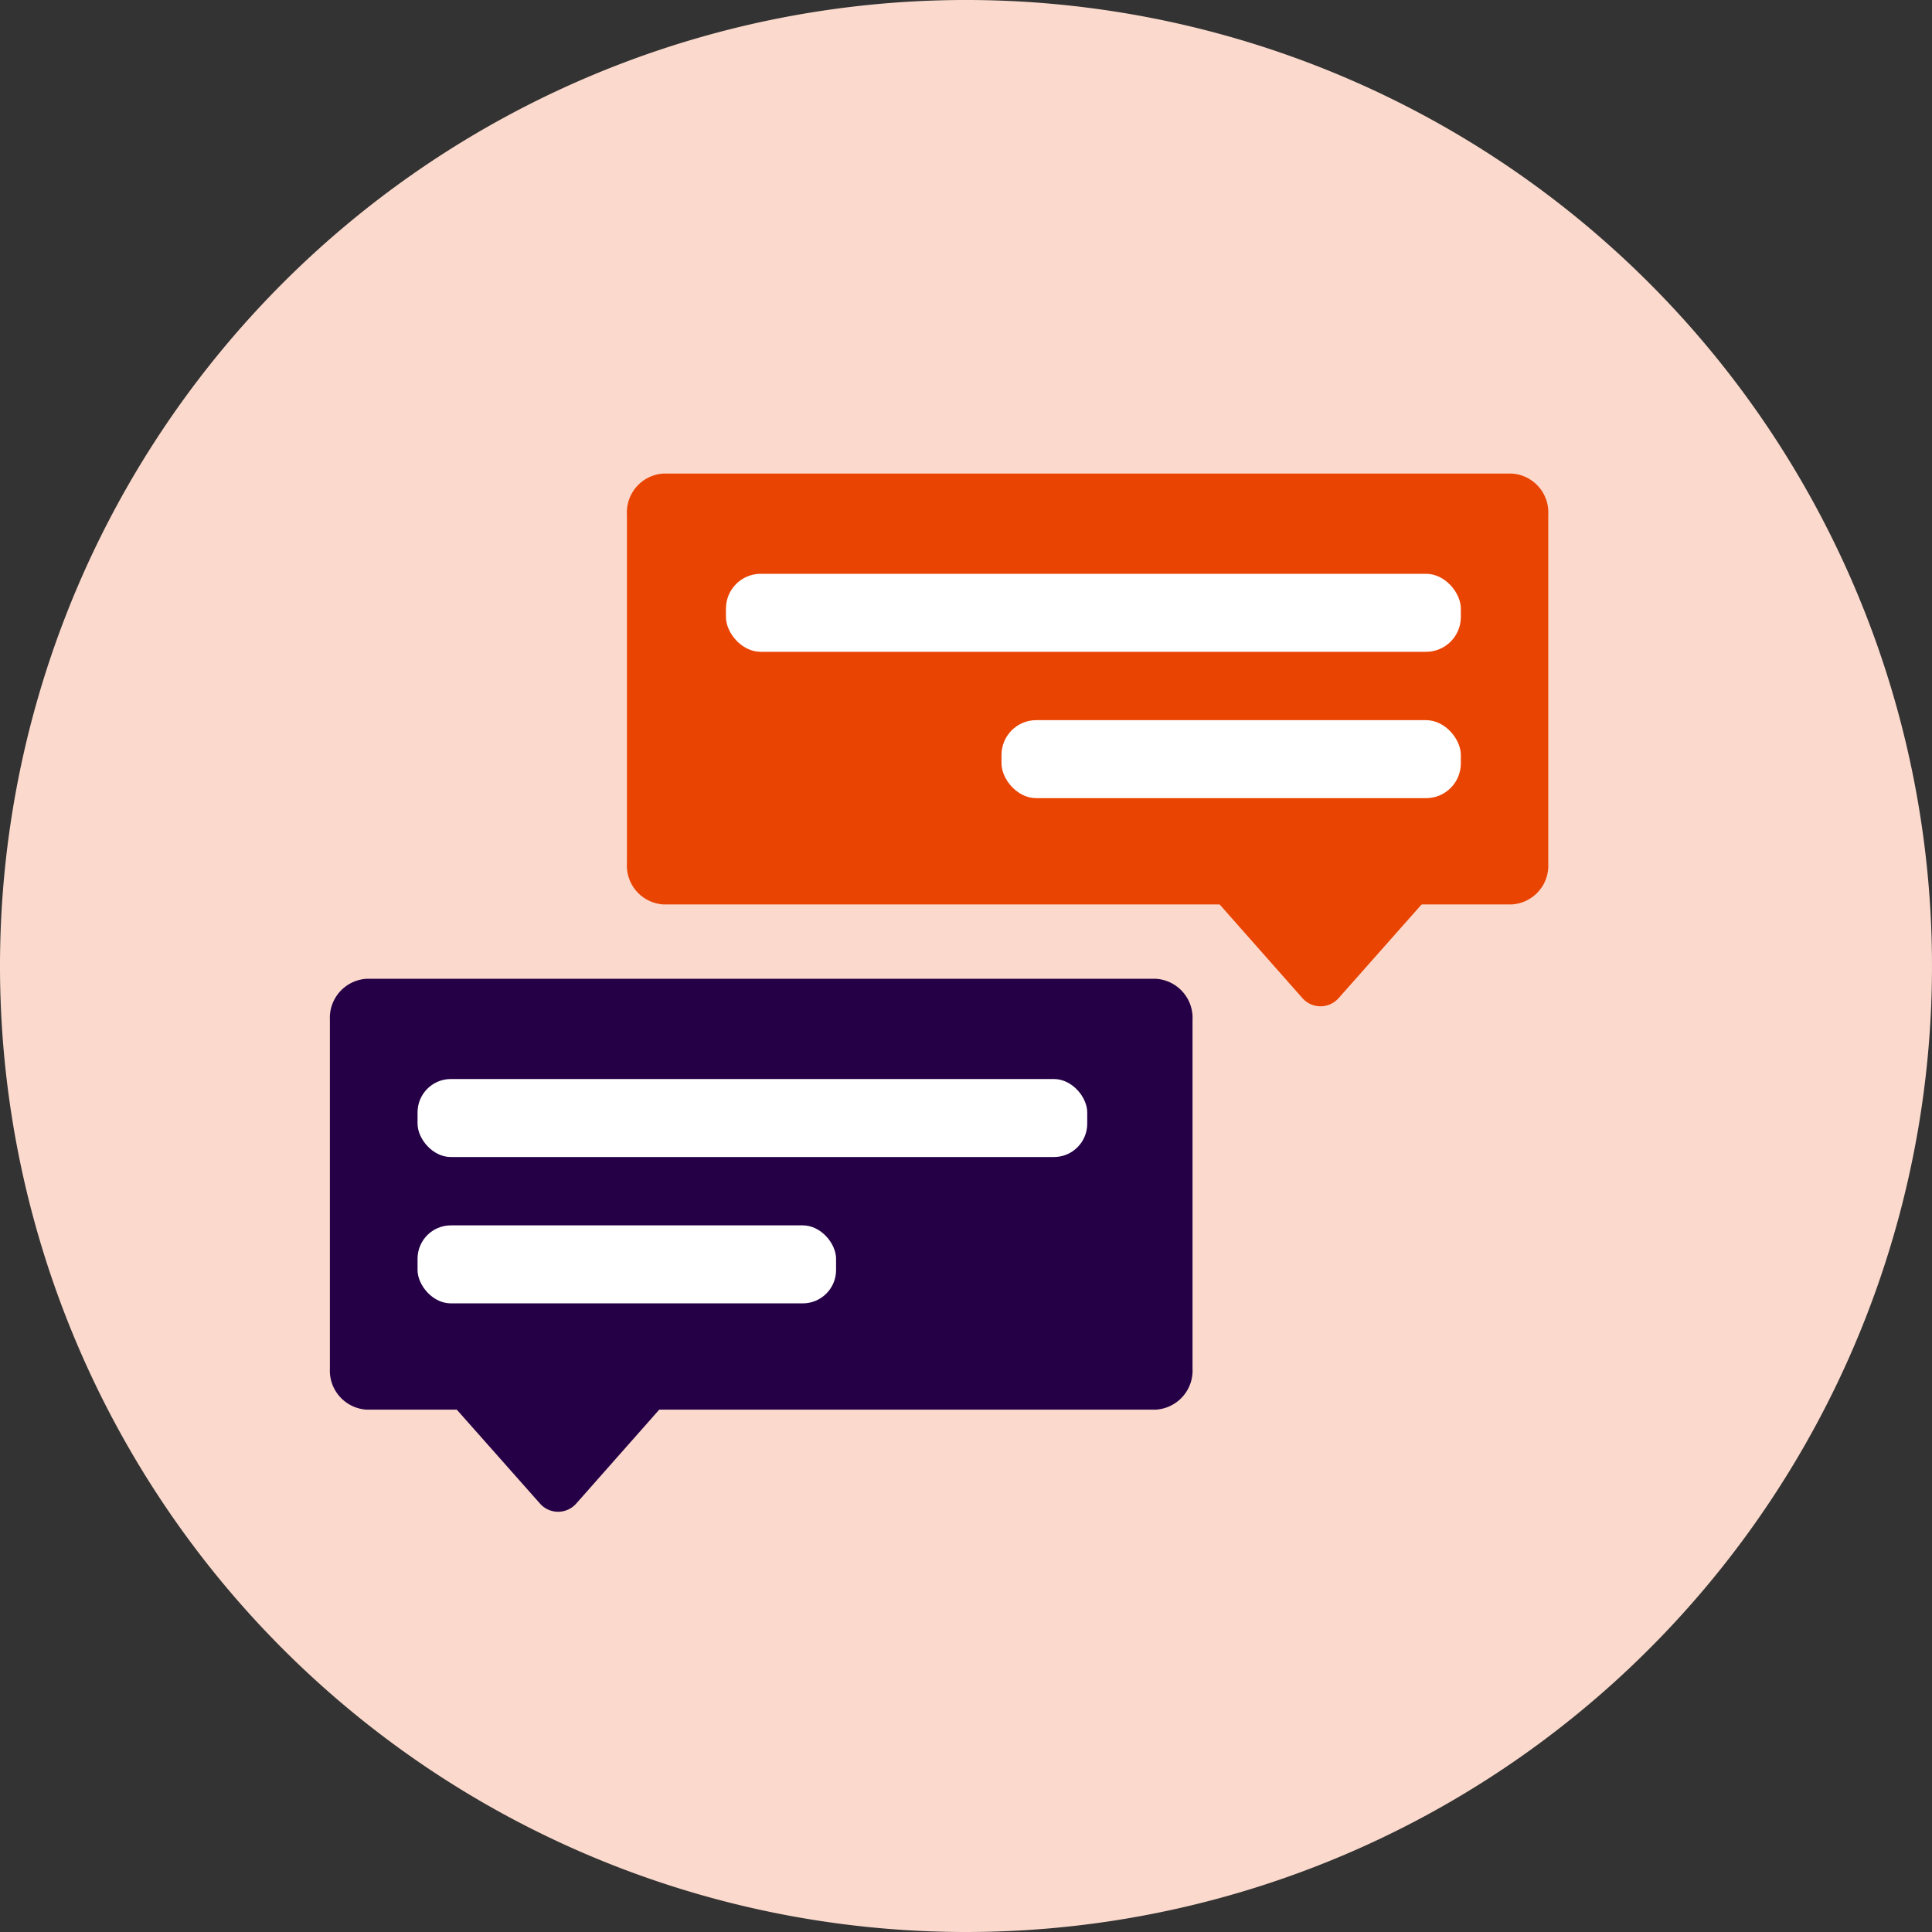
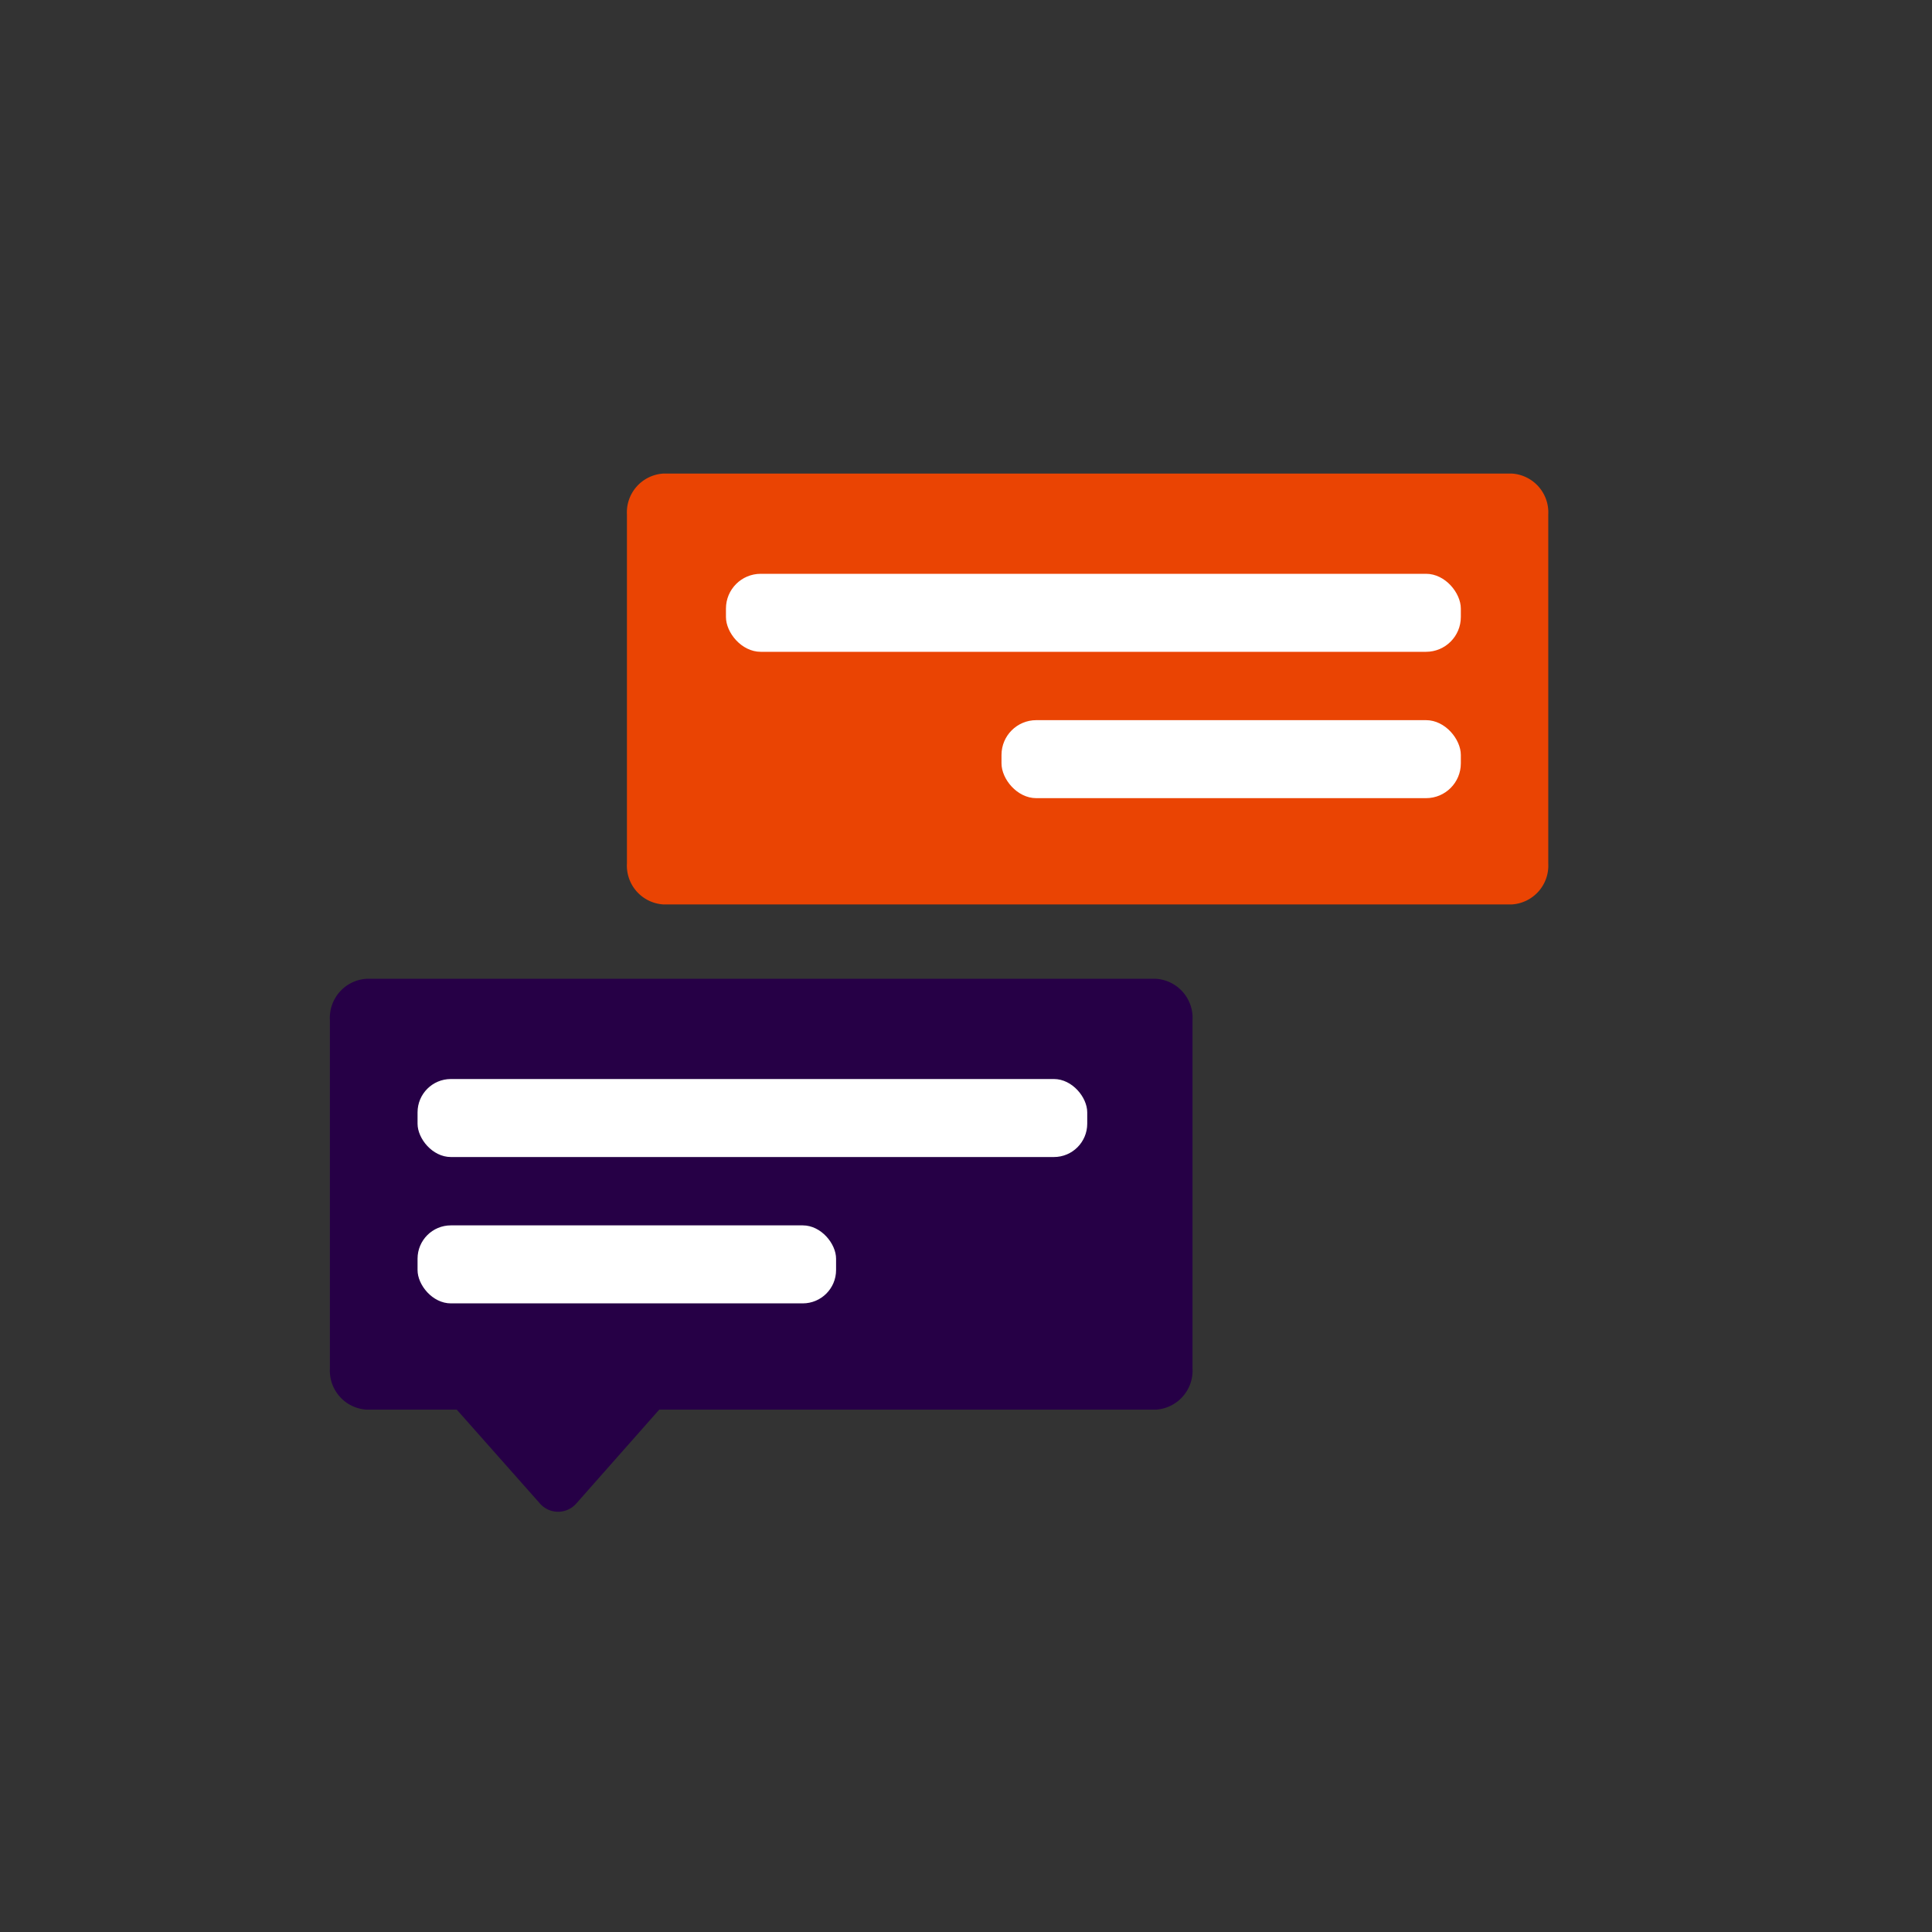
<svg xmlns="http://www.w3.org/2000/svg" id="Artwork" viewBox="0 0 80 80">
  <rect x="0" y="0" width="80" height="80" fill="#333333" stroke="none" />
  <defs>
    <style>.cls-1{fill:none;}.cls-2{clip-path:url(#clip-path);}.cls-3{fill:#fbdacd;}.cls-4{fill:#ea4403;}.cls-5{fill:#fff;}.cls-6{fill:#260046;}</style>
    <clipPath id="clip-path">
      <rect class="cls-1" width="80" height="80" />
    </clipPath>
  </defs>
  <g class="cls-2">
-     <path class="cls-3" d="M40,80A40,40,0,1,0,0,40,40,40,0,0,0,40,80" />
    <path class="cls-4" d="M64.11,21.31a1.61,1.61,0,0,0-1.5-1.7H27.46a1.61,1.61,0,0,0-1.5,1.7V35.75a1.61,1.61,0,0,0,1.5,1.7H62.61a1.61,1.61,0,0,0,1.5-1.7Z" />
-     <path class="cls-4" d="M59.69,36.52a2,2,0,0,0,0-2.51l-3.9-4.41a1.45,1.45,0,0,0-2.22,0L49.67,34a2,2,0,0,0,0,2.51l4.26,4.82a1,1,0,0,0,1.5,0Z" />
    <rect class="cls-5" x="30.06" y="23.76" width="30.43" height="3.23" rx="1.44" transform="translate(90.55 50.75) rotate(-180)" />
    <rect class="cls-5" x="41.47" y="29.83" width="19.02" height="3.23" rx="1.44" transform="translate(101.96 62.88) rotate(-180)" />
    <path class="cls-6" d="M13.66,42.23a1.62,1.62,0,0,1,1.51-1.7h32.7a1.62,1.62,0,0,1,1.51,1.7V56.67a1.62,1.62,0,0,1-1.51,1.7H15.17a1.62,1.62,0,0,1-1.51-1.7Z" />
    <path class="cls-6" d="M18.09,57.44a2,2,0,0,1,0-2.51L22,50.51a1.44,1.44,0,0,1,2.21,0l3.91,4.42a2,2,0,0,1,0,2.51l-4.26,4.82a1,1,0,0,1-1.5,0Z" />
    <rect class="cls-5" x="17.29" y="44.68" width="27.73" height="3.23" rx="1.38" />
    <rect class="cls-5" x="17.29" y="50.74" width="17.33" height="3.23" rx="1.38" />
  </g>
</svg>